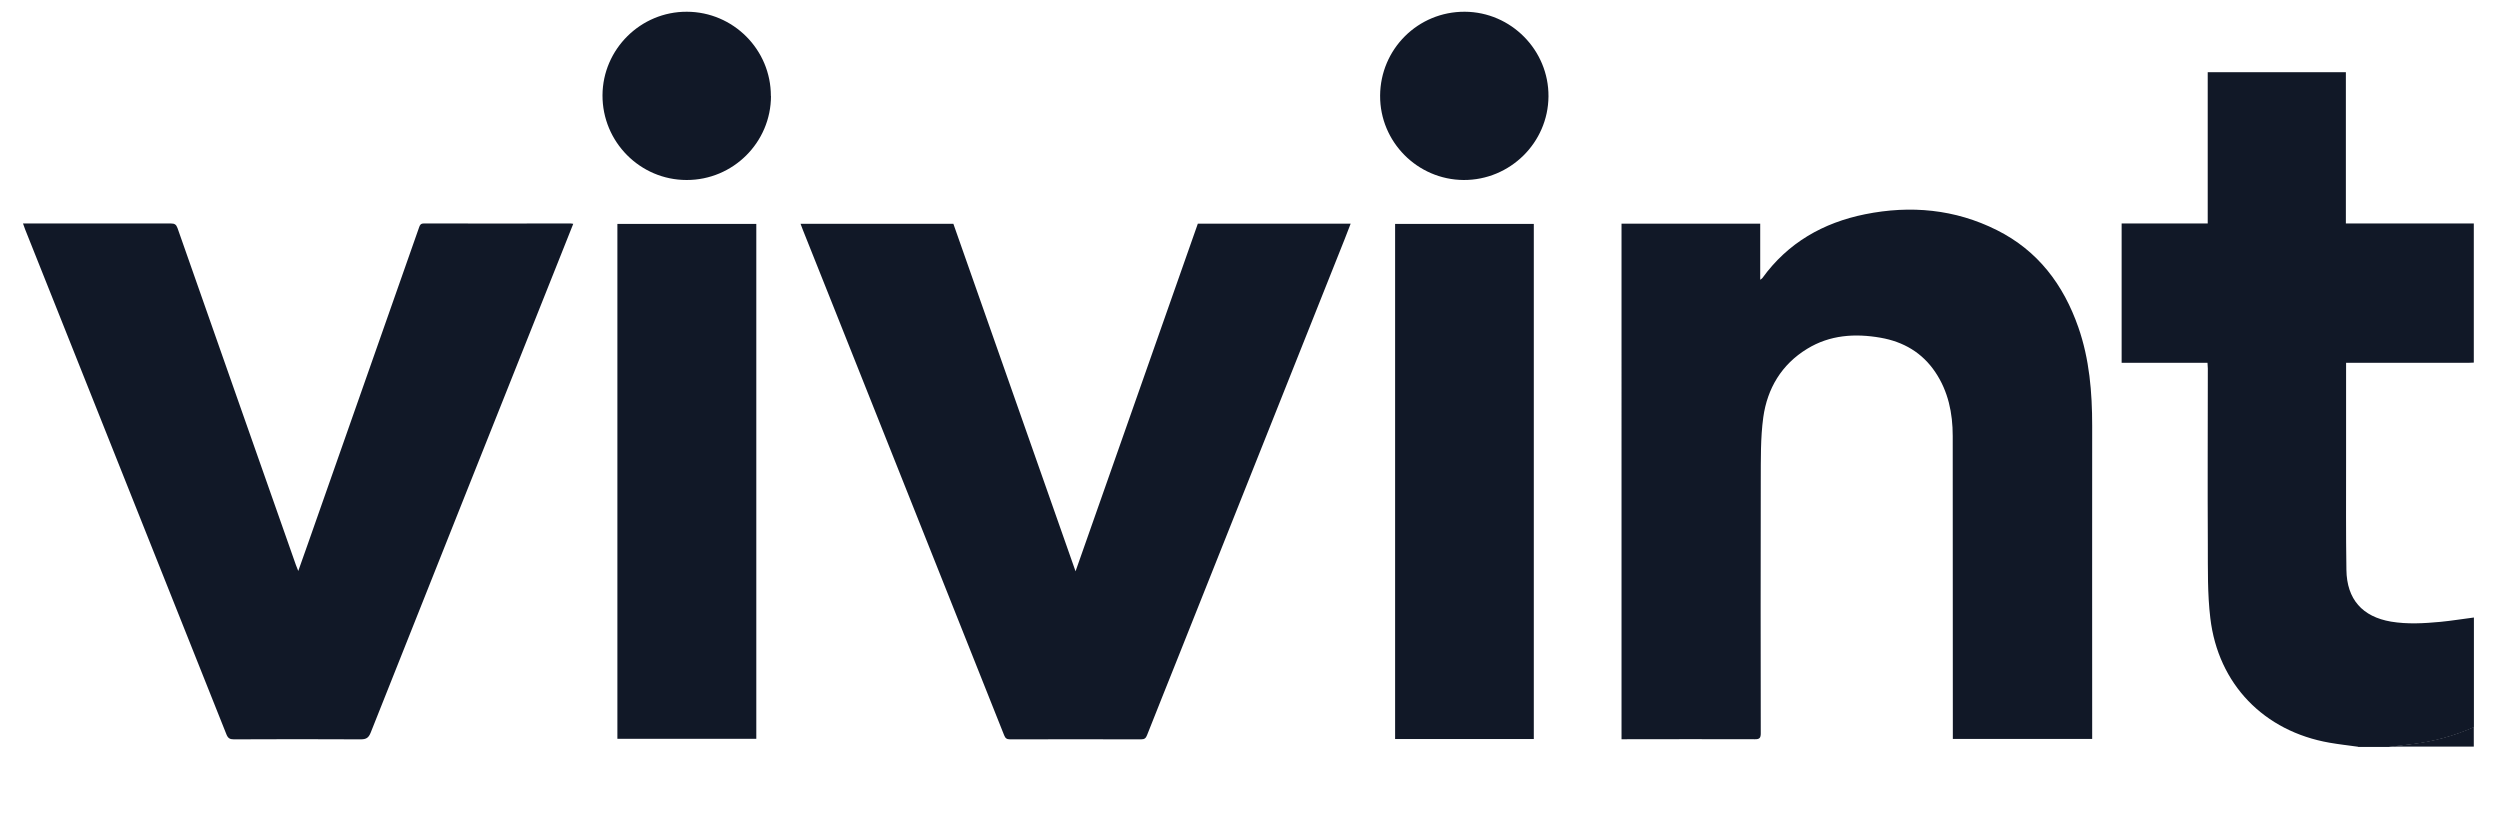
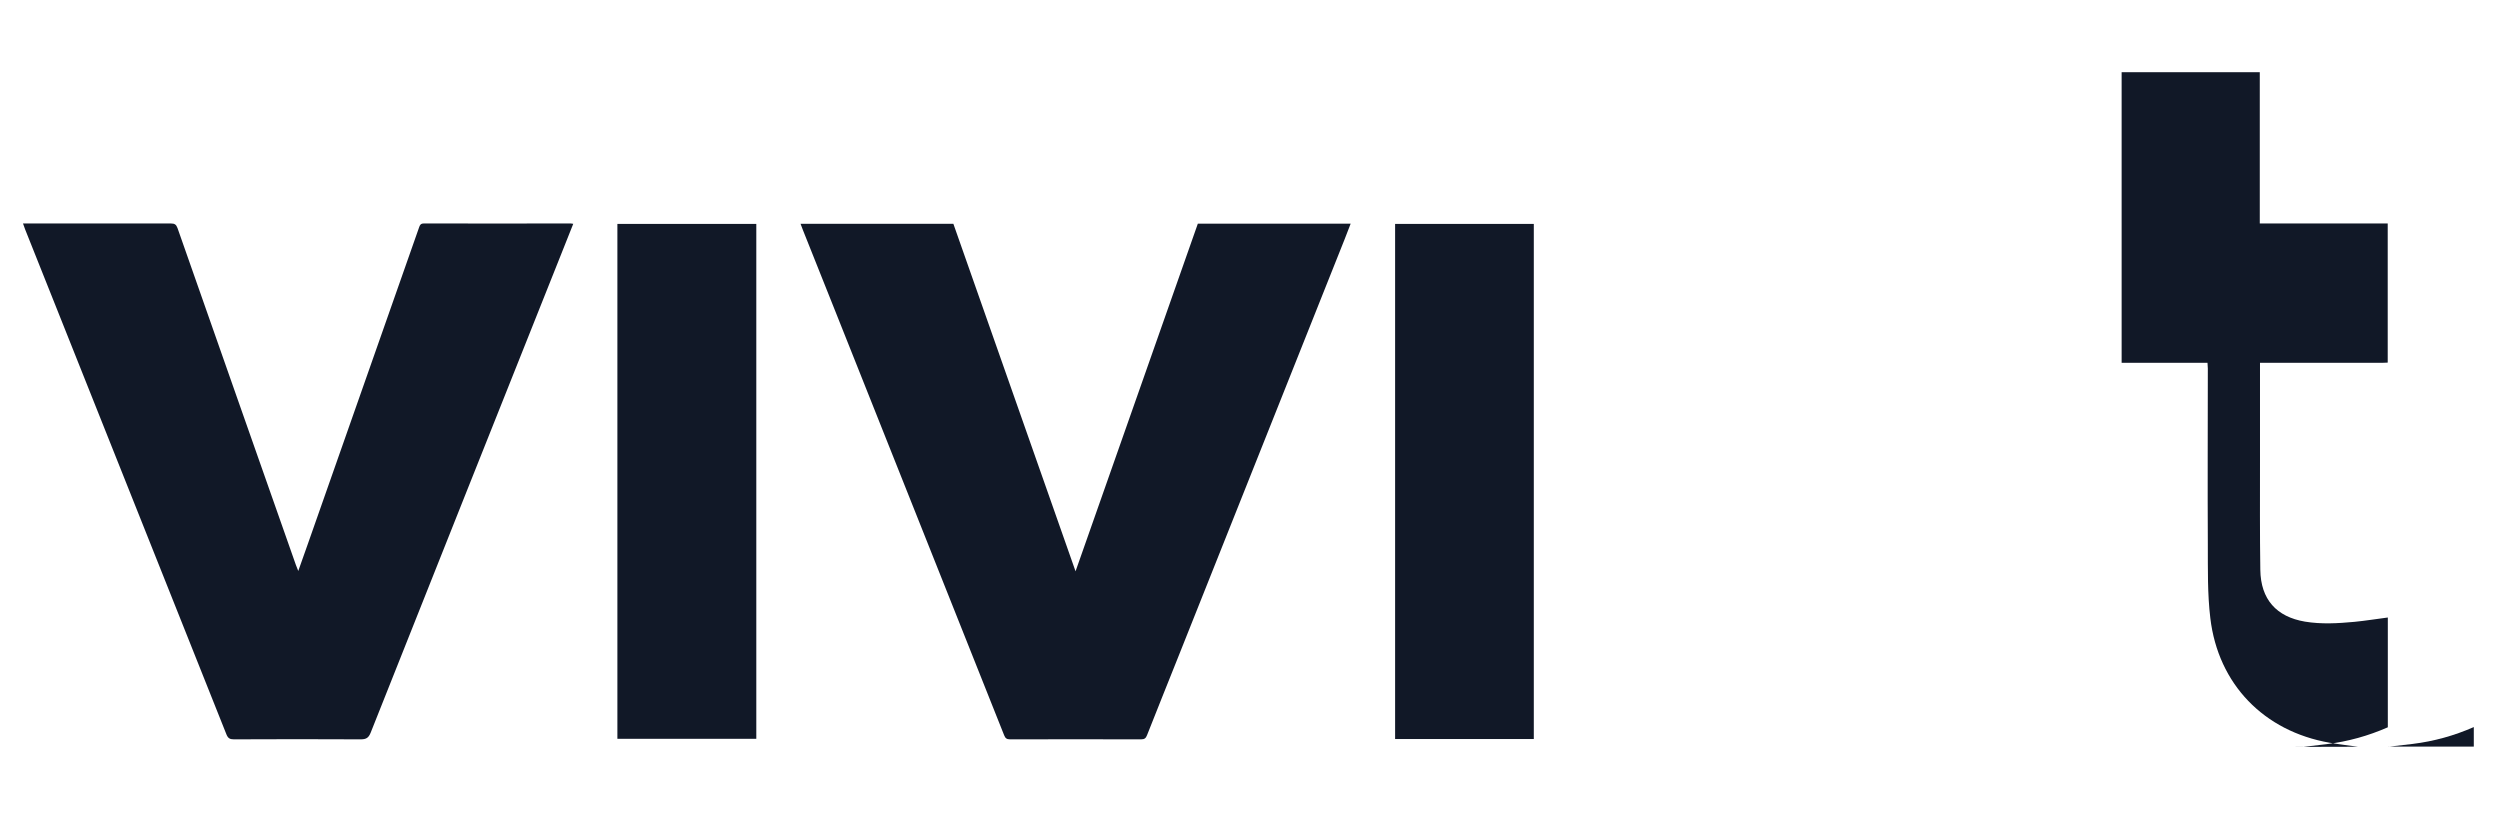
<svg xmlns="http://www.w3.org/2000/svg" id="Layer_1" viewBox="0 0 230 77">
  <defs>
    <style>.cls-1{fill:#111827;stroke-width:0px;}</style>
  </defs>
-   <path class="cls-1" d="m216.94,68.7c-.88-.12-1.75-.22-2.62-.37-6.03-1.05-10.25-5.38-10.97-11.46-.27-2.24-.22-4.52-.23-6.79-.03-5.39,0-10.78,0-16.17,0-.16-.02-.32-.03-.53h-7.9v-12.82h7.92V6.64h12.71v13.92h11.77v12.8c-.18,0-.36.02-.54.02-3.55,0-7.09,0-10.64,0-.18,0-.35,0-.57,0,0,.22,0,.38,0,.54,0,2.88,0,5.77,0,8.65,0,3.29-.02,6.58.03,9.86.04,2.71,1.47,4.31,4.11,4.76,1.51.25,3.03.16,4.54.02,1.03-.1,2.05-.27,3.08-.4v10.1c-1.8.79-3.67,1.31-5.62,1.55-.74.09-1.49.17-2.23.26h-2.8Z" />
+   <path class="cls-1" d="m216.94,68.7c-.88-.12-1.75-.22-2.62-.37-6.03-1.05-10.25-5.38-10.97-11.46-.27-2.24-.22-4.52-.23-6.79-.03-5.39,0-10.78,0-16.17,0-.16-.02-.32-.03-.53h-7.9v-12.82V6.64h12.71v13.92h11.77v12.8c-.18,0-.36.02-.54.02-3.55,0-7.09,0-10.64,0-.18,0-.35,0-.57,0,0,.22,0,.38,0,.54,0,2.88,0,5.77,0,8.65,0,3.29-.02,6.58.03,9.86.04,2.71,1.47,4.31,4.11,4.76,1.51.25,3.03.16,4.54.02,1.03-.1,2.05-.27,3.08-.4v10.1c-1.8.79-3.67,1.31-5.62,1.55-.74.09-1.49.17-2.23.26h-2.8Z" />
  <path class="cls-1" d="m219.74,68.7c.74-.09,1.49-.17,2.23-.26,1.95-.24,3.82-.76,5.62-1.55v1.8h-7.85Z" />
-   <path class="cls-1" d="m149.16,20.58h12.78v5.16c.12-.09.17-.12.2-.16,2.35-3.25,5.59-5.09,9.45-5.87,4.18-.84,8.27-.47,12.12,1.46,3.78,1.89,6.13,5.02,7.5,8.95,1.02,2.93,1.27,5.97,1.27,9.05-.01,9.43,0,18.85,0,28.28,0,.16,0,.33,0,.53h-12.82c0-.79,0-1.56,0-2.34,0-8.51,0-17.02-.01-25.53,0-2.09-.41-4.1-1.6-5.87-1.21-1.8-2.93-2.8-5.04-3.17-2.36-.41-4.66-.26-6.75,1.02-2.36,1.44-3.67,3.65-4.04,6.31-.26,1.91-.22,3.86-.23,5.79-.02,7.76-.01,15.51,0,23.27,0,.43-.11.56-.55.55-3.94-.02-7.88,0-11.82,0h-.44V20.58Z" />
  <path class="cls-1" d="m2.12,20.56c.19,0,.31,0,.43,0,4.39,0,8.78,0,13.17,0,.34,0,.49.09.61.42,3.62,10.33,7.26,20.66,10.89,30.99.05.15.11.3.22.56.33-.92.62-1.73.9-2.54,3.41-9.69,6.81-19.38,10.22-29.08.07-.21.15-.35.43-.35,4.51.01,9.02,0,13.53,0,.06,0,.11.02.22.03-.4,1-.78,1.97-1.17,2.94-5.83,14.63-11.66,29.25-17.47,43.88-.19.47-.41.61-.91.61-3.89-.02-7.79-.02-11.68,0-.37,0-.54-.11-.68-.46-5.12-12.87-10.25-25.74-15.39-38.61-1.04-2.62-2.09-5.24-3.13-7.85-.06-.15-.11-.31-.19-.53Z" />
  <path class="cls-1" d="m98.95,52.56c3.77-10.73,7.51-21.36,11.25-31.98h14.06c-.19.49-.37.96-.55,1.42-5.12,12.84-10.23,25.69-15.35,38.53-.94,2.37-1.9,4.73-2.83,7.1-.11.28-.23.39-.55.39-4.02-.01-8.03-.01-12.05,0-.31,0-.44-.1-.55-.38-5.17-12.99-10.34-25.97-15.51-38.95-1-2.51-2-5.01-3-7.52-.07-.18-.14-.36-.22-.58h14.06c3.73,10.62,7.47,21.24,11.24,31.97Z" />
  <path class="cls-1" d="m69.58,20.6v47.37h-12.78V20.6h12.78Z" />
  <path class="cls-1" d="m141.11,20.6v47.39h-12.76V20.6h12.76Z" />
-   <path class="cls-1" d="m70.93,8.83c0,4.27-3.49,7.74-7.76,7.73-4.28,0-7.76-3.51-7.74-7.8.02-4.24,3.52-7.7,7.76-7.68,4.27.01,7.74,3.49,7.73,7.75Z" />
-   <path class="cls-1" d="m126.97,8.81c.02-4.3,3.49-7.75,7.79-7.73,4.26.02,7.73,3.54,7.7,7.79-.03,4.26-3.54,7.71-7.81,7.69-4.25-.03-7.7-3.51-7.68-7.75Z" />
</svg>